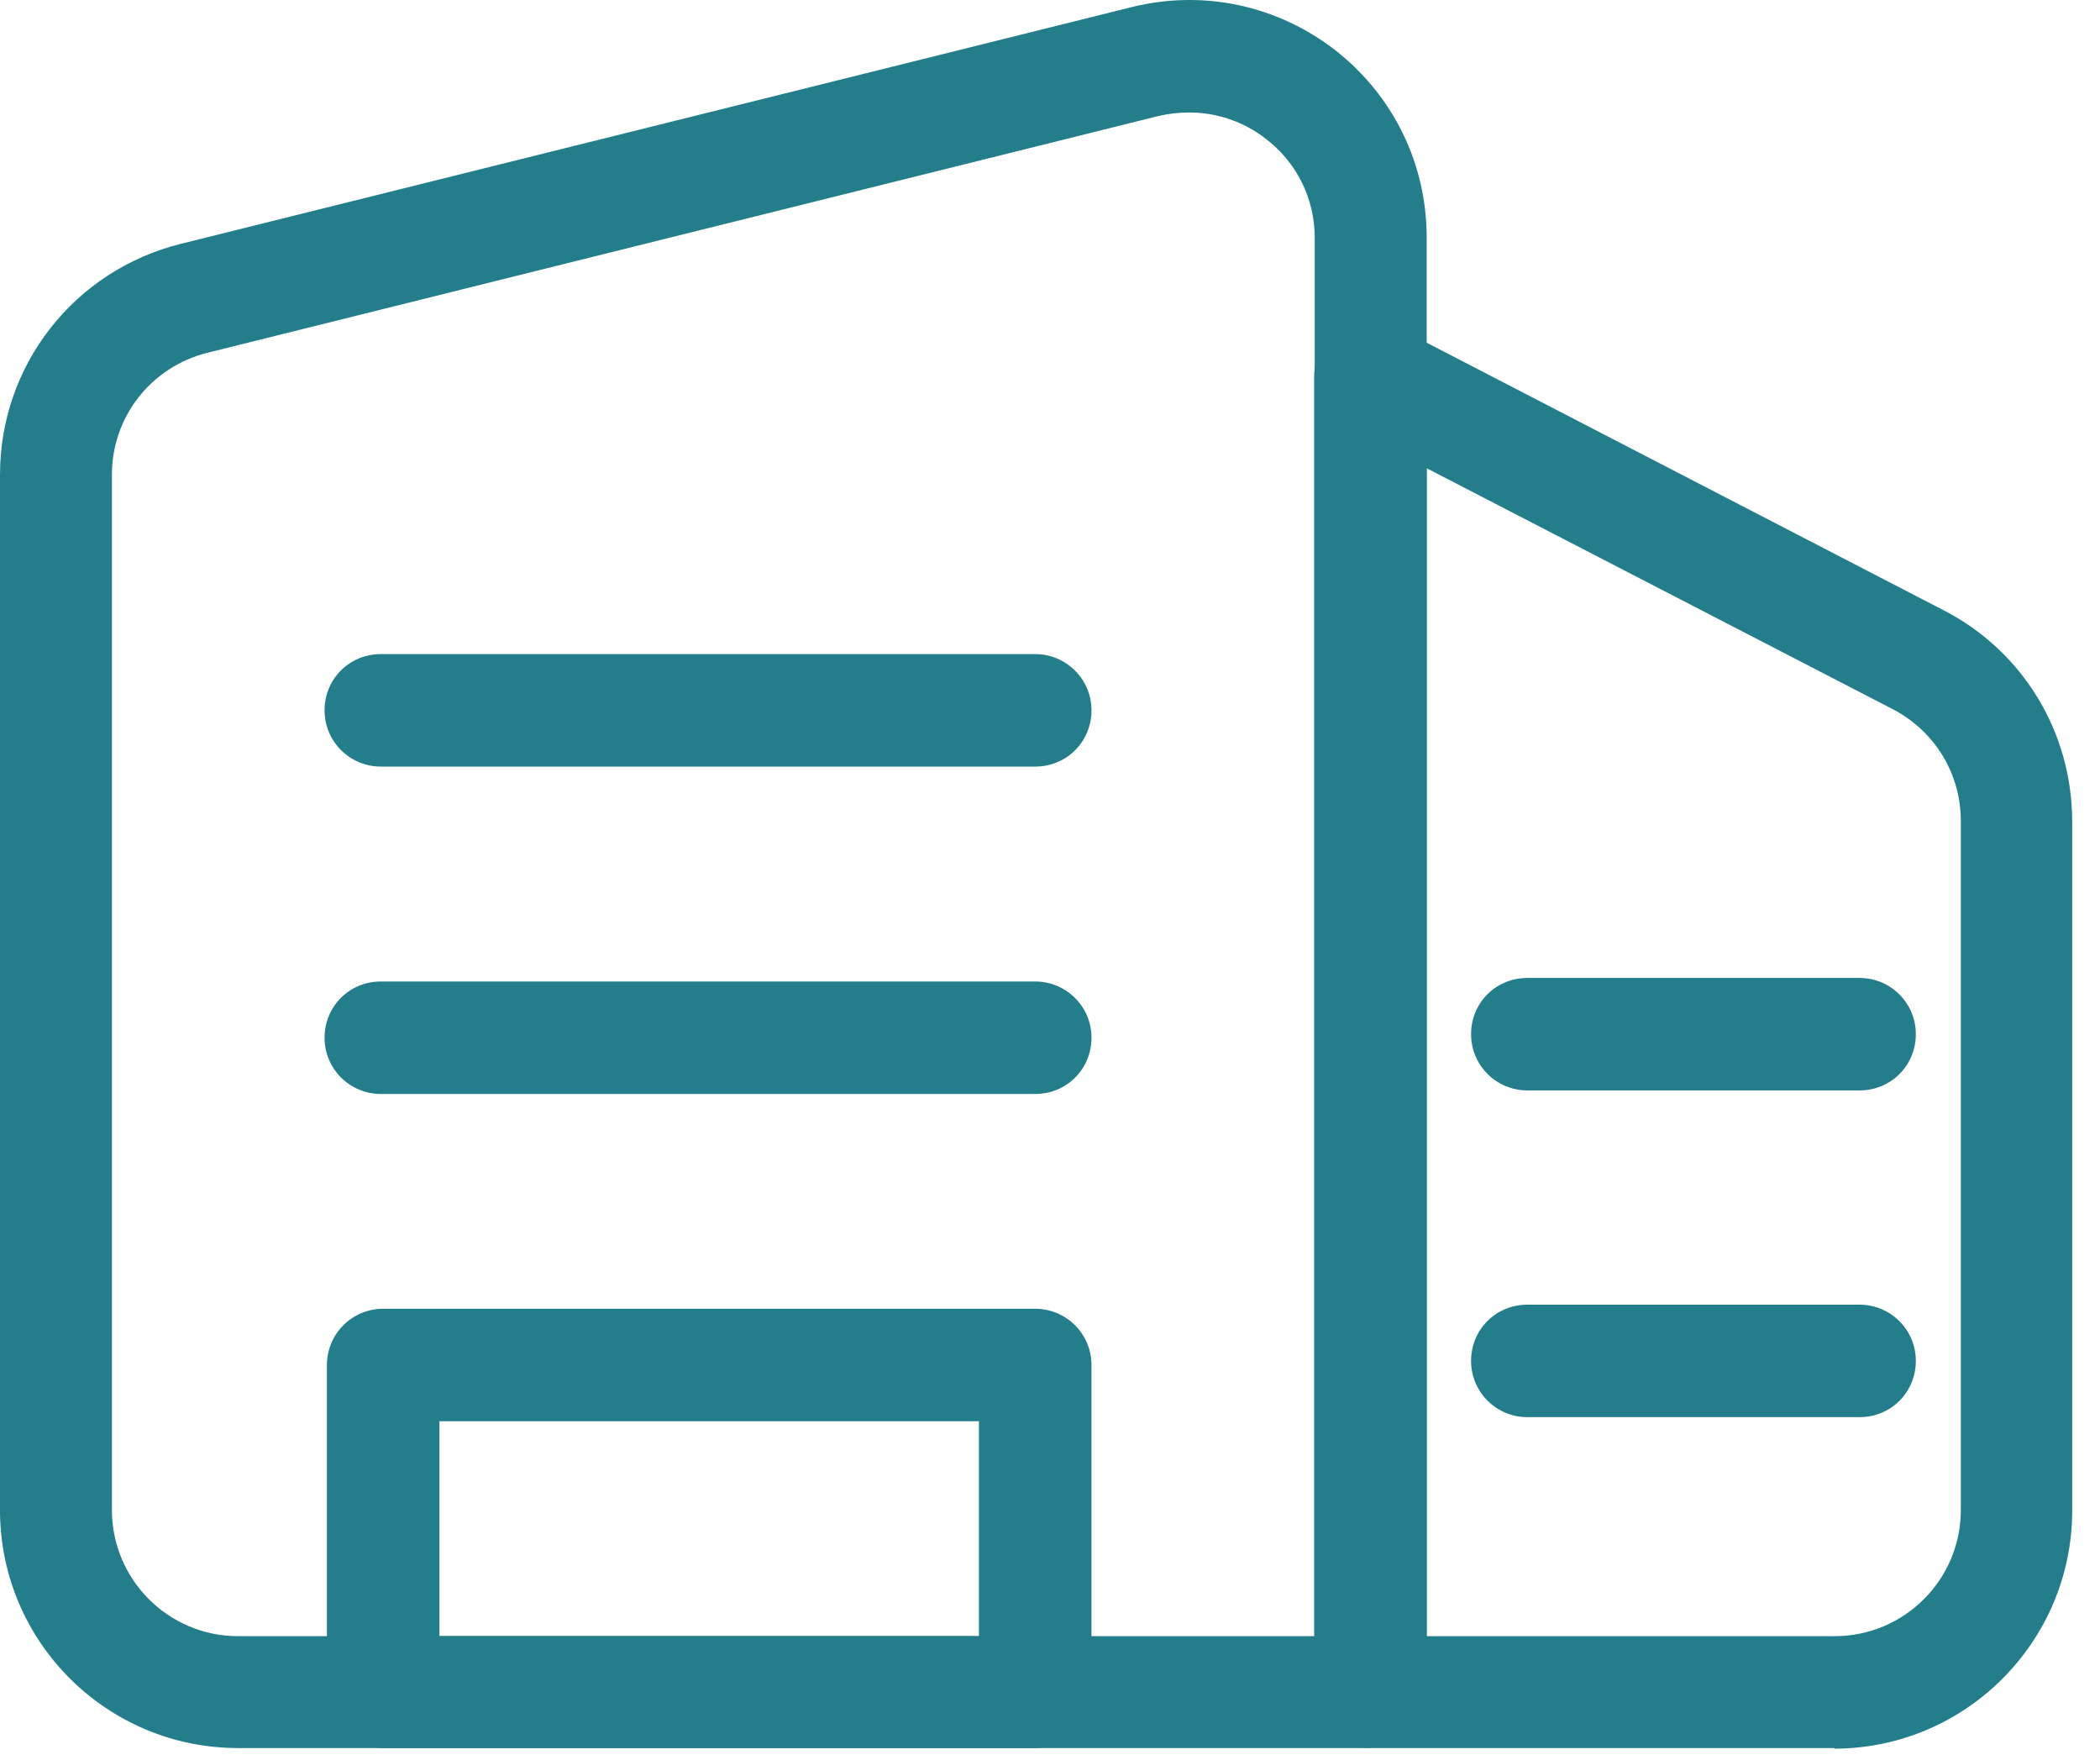
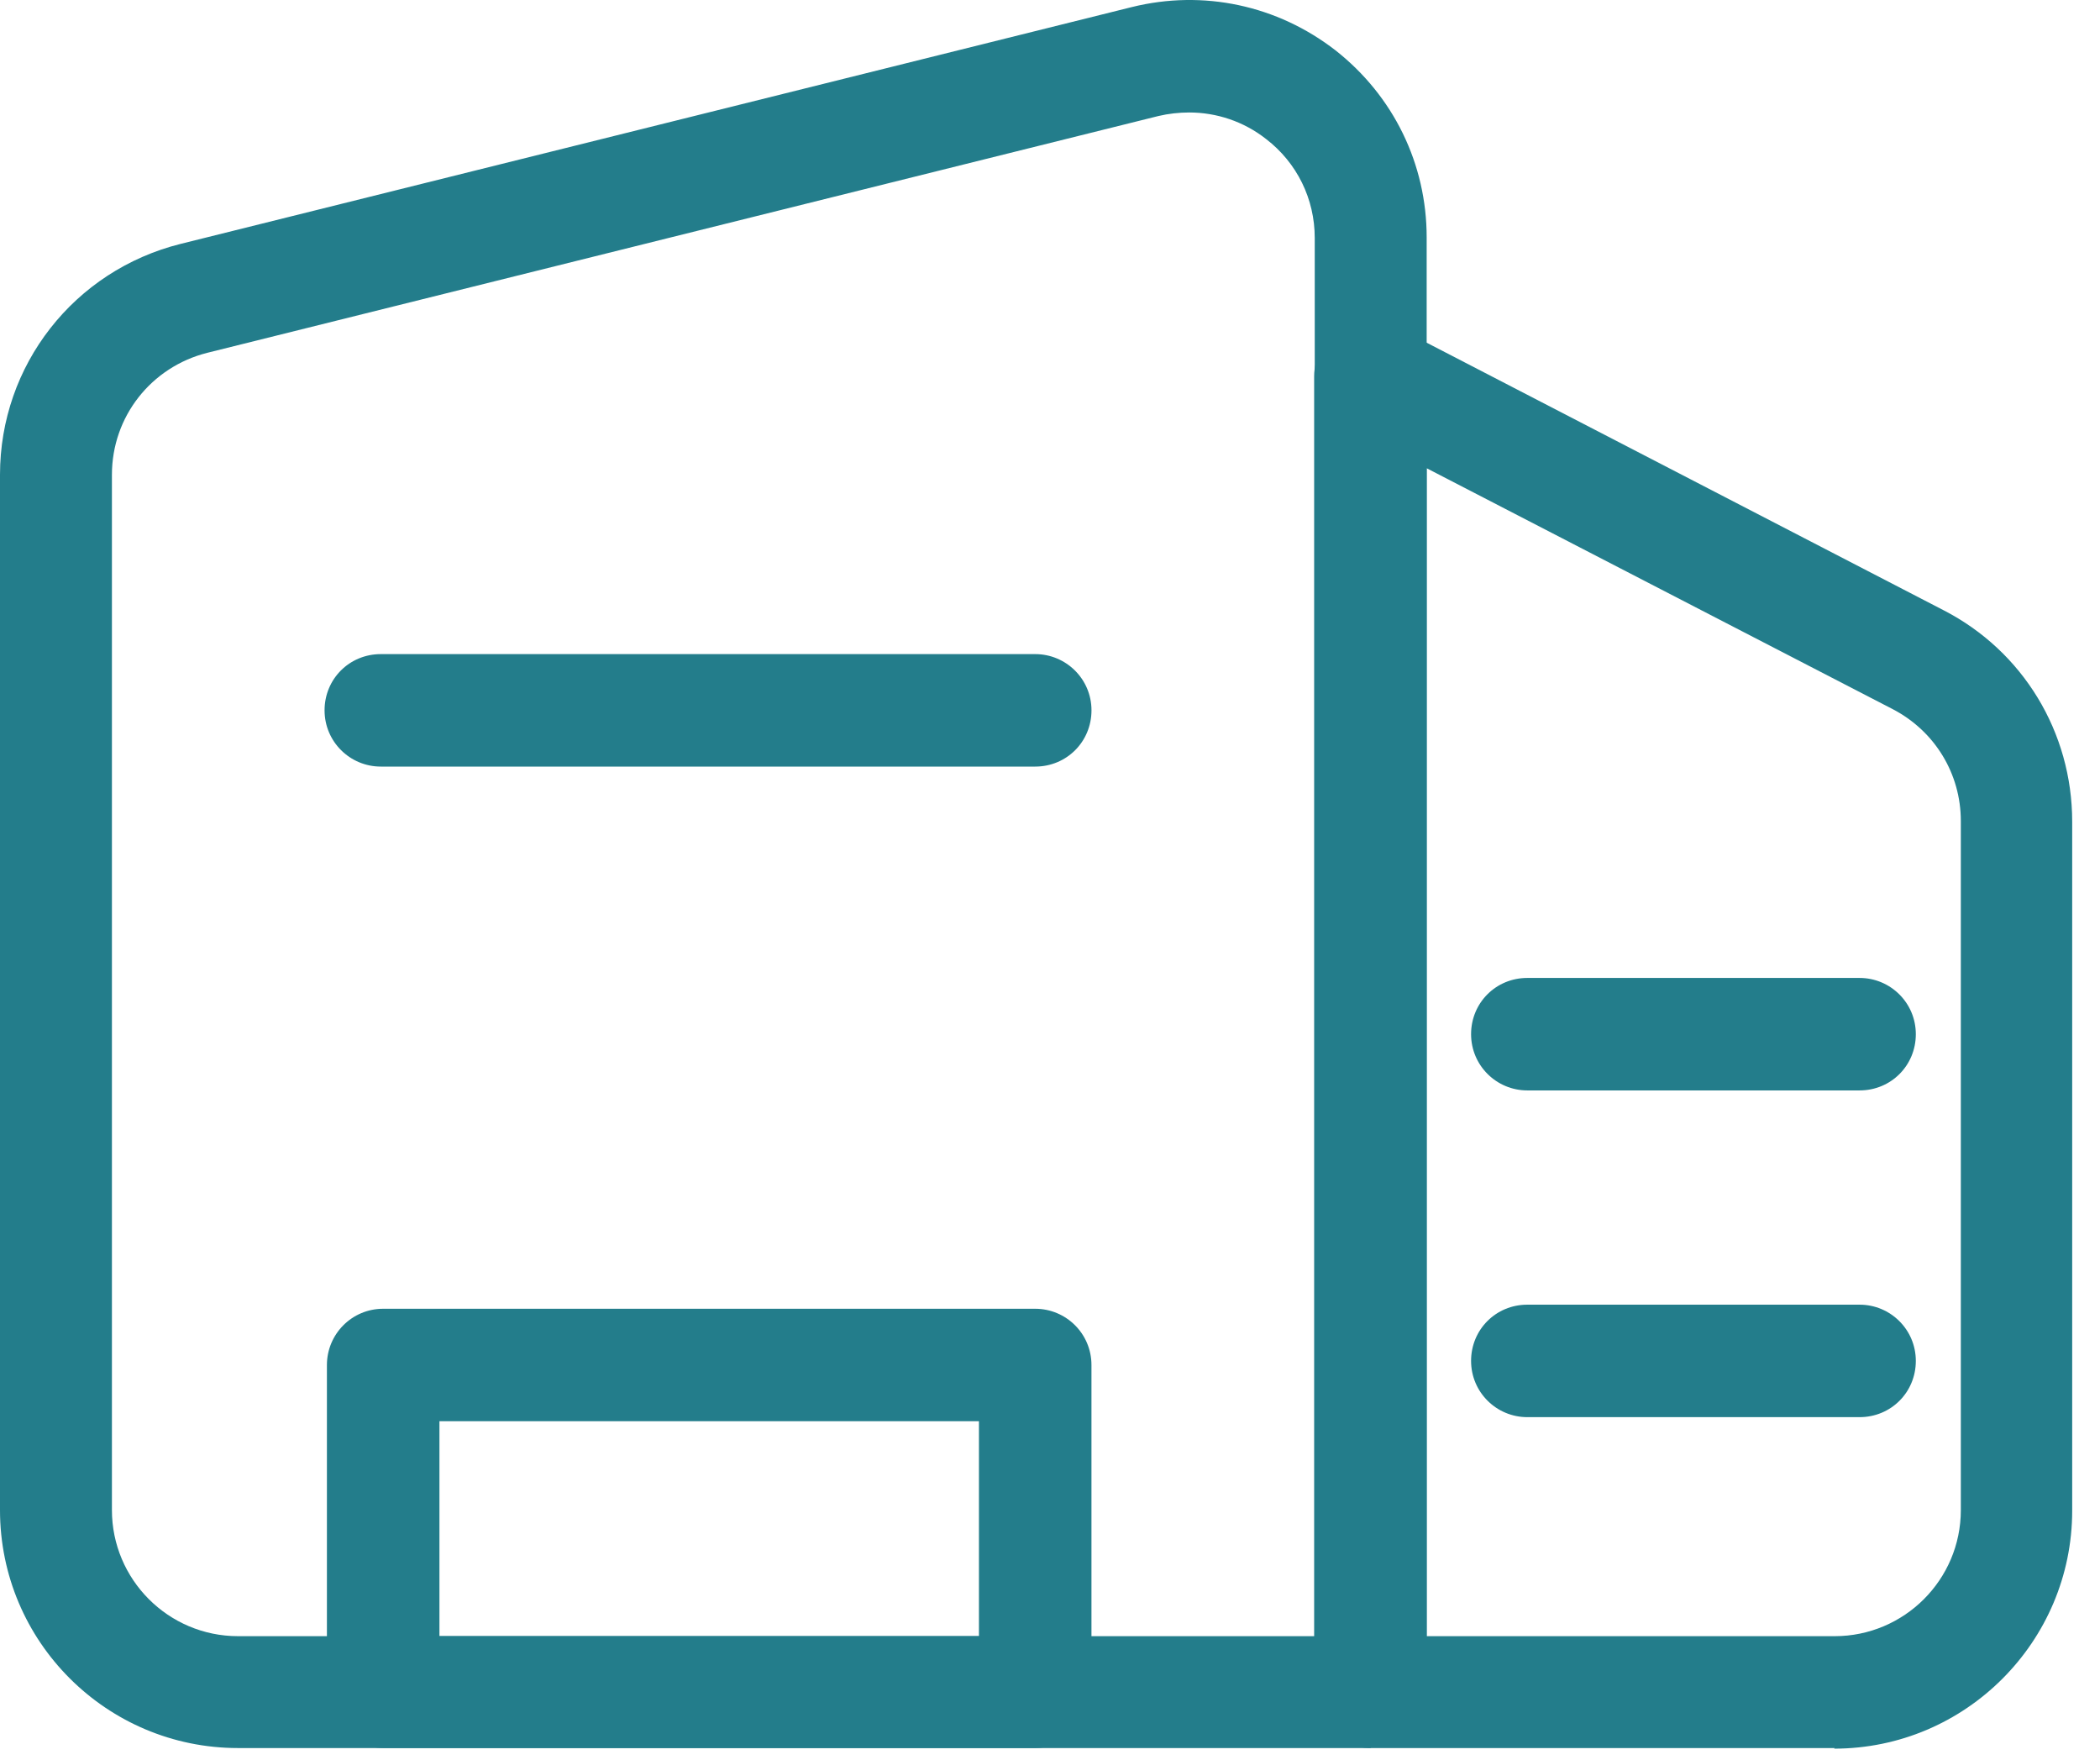
<svg xmlns="http://www.w3.org/2000/svg" width="74" height="62" viewBox="0 0 74 62" fill="none">
  <path d="M48.311 61.591H8.389C3.756 61.591 0 57.837 0 53.206V16.727C0 12.869 2.609 9.532 6.365 8.593L39.88 0.25C42.405 -0.376 45.014 0.188 47.059 1.773C49.104 3.379 50.273 5.777 50.273 8.364V59.589C50.273 60.673 49.397 61.57 48.291 61.57L48.311 61.591ZM41.905 3.963C41.55 3.963 41.174 4.004 40.819 4.088L7.304 12.431C5.322 12.931 3.944 14.683 3.944 16.727V53.206C3.944 55.647 5.927 57.649 8.389 57.649H46.329V8.384C46.329 7.008 45.703 5.736 44.618 4.901C43.825 4.276 42.865 3.963 41.905 3.963Z" fill="#237D8B" />
  <path d="M64.651 61.591H48.29C47.205 61.591 46.308 60.715 46.308 59.609V13.265C46.308 12.577 46.662 11.93 47.247 11.575C47.831 11.221 48.561 11.2 49.188 11.513L68.491 21.503C71.288 22.943 73.02 25.8 73.02 28.95V53.227C73.02 57.837 69.263 61.612 64.63 61.612L64.651 61.591ZM50.273 57.649H64.651C67.093 57.649 69.096 55.667 69.096 53.206V28.929C69.096 27.26 68.178 25.758 66.697 24.987L50.273 16.498V57.628V57.649Z" fill="#237D8B" />
  <path d="M36.479 61.589H13.502C12.417 61.589 11.52 60.713 11.52 59.608V48.095C11.52 47.01 12.396 46.113 13.502 46.113H36.479C37.564 46.113 38.461 46.989 38.461 48.095V59.608C38.461 60.692 37.585 61.589 36.479 61.589ZM15.485 57.647H34.496V50.076H15.485V57.647Z" fill="#237D8B" />
  <path d="M36.479 27.01H13.419C12.334 27.01 11.437 26.134 11.437 25.028C11.437 23.923 12.313 23.047 13.419 23.047H36.479C37.564 23.047 38.462 23.923 38.462 25.028C38.462 26.134 37.585 27.01 36.479 27.01Z" fill="#237D8B" />
-   <path d="M36.479 38.545H13.419C12.334 38.545 11.437 37.669 11.437 36.563C11.437 35.458 12.313 34.582 13.419 34.582H36.479C37.564 34.582 38.462 35.458 38.462 36.563C38.462 37.669 37.585 38.545 36.479 38.545Z" fill="#237D8B" />
  <path d="M65.528 38.42H53.82C52.735 38.42 51.838 37.544 51.838 36.438C51.838 35.333 52.714 34.457 53.82 34.457H65.528C66.613 34.457 67.51 35.333 67.51 36.438C67.51 37.544 66.634 38.42 65.528 38.42Z" fill="#237D8B" />
  <path d="M65.528 49.932H53.82C52.735 49.932 51.838 49.056 51.838 47.95C51.838 46.845 52.714 45.969 53.82 45.969H65.528C66.613 45.969 67.51 46.845 67.51 47.95C67.51 49.056 66.634 49.932 65.528 49.932Z" fill="#237D8B" />
</svg>